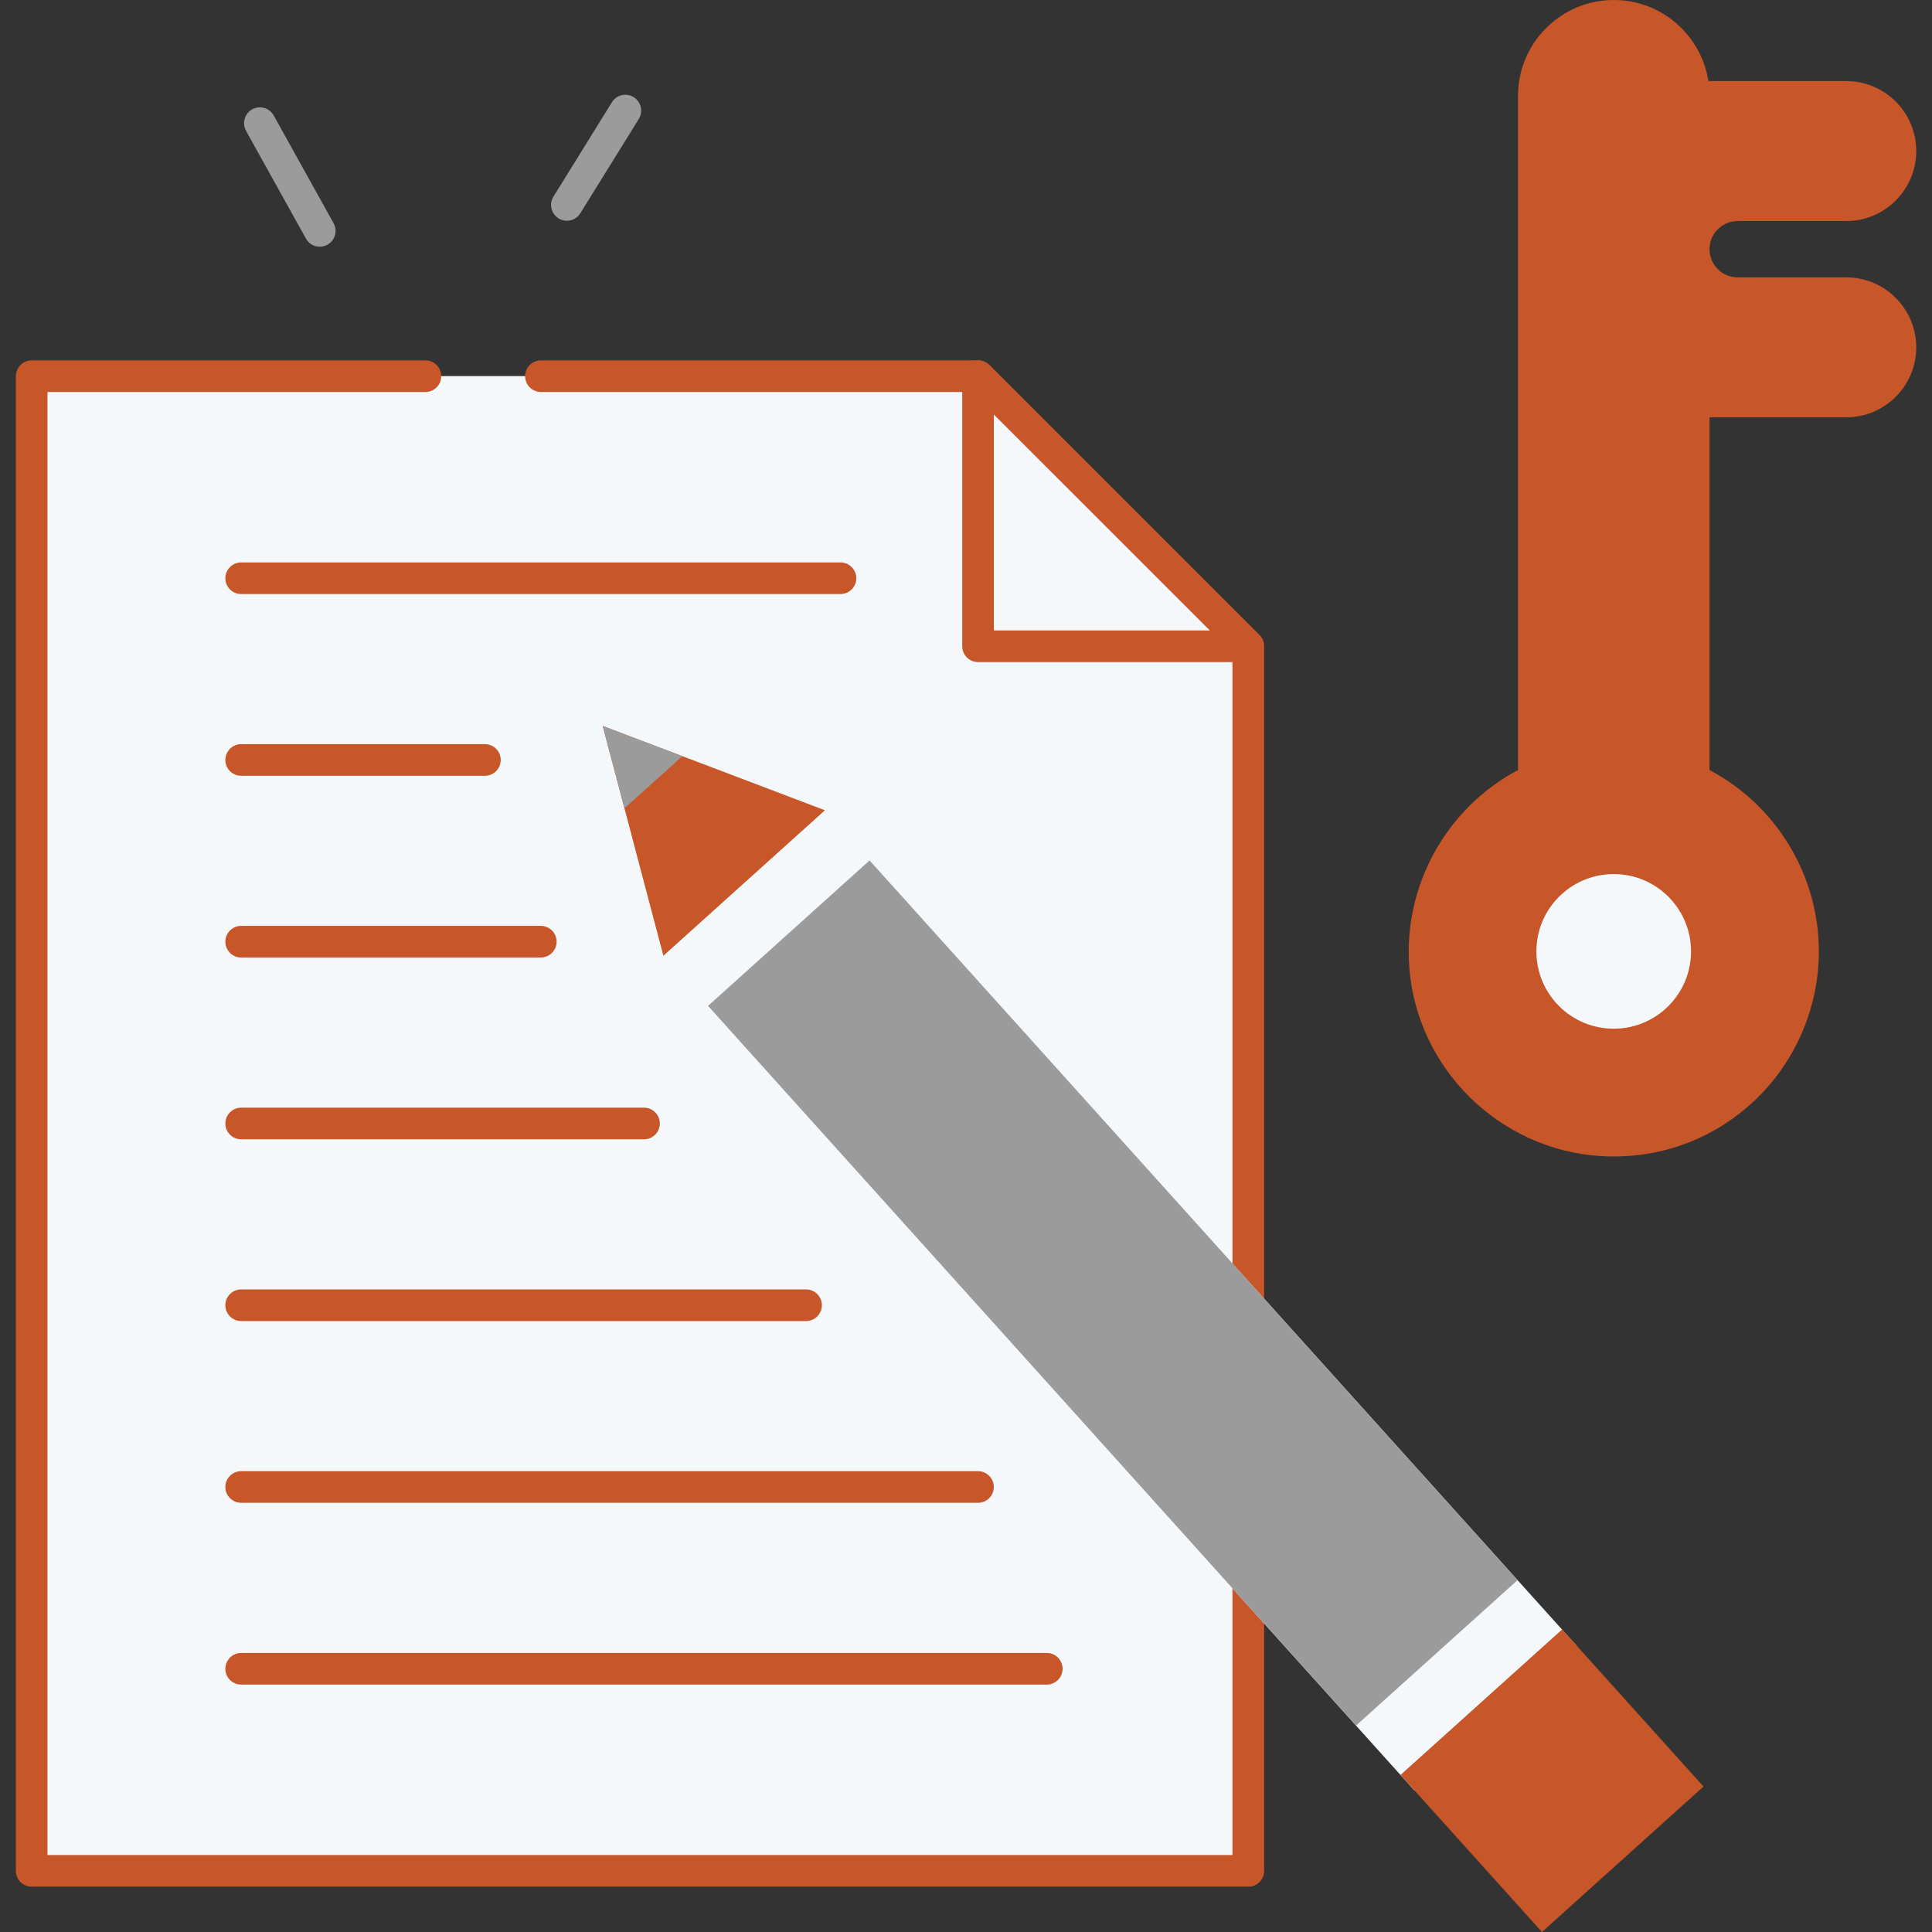
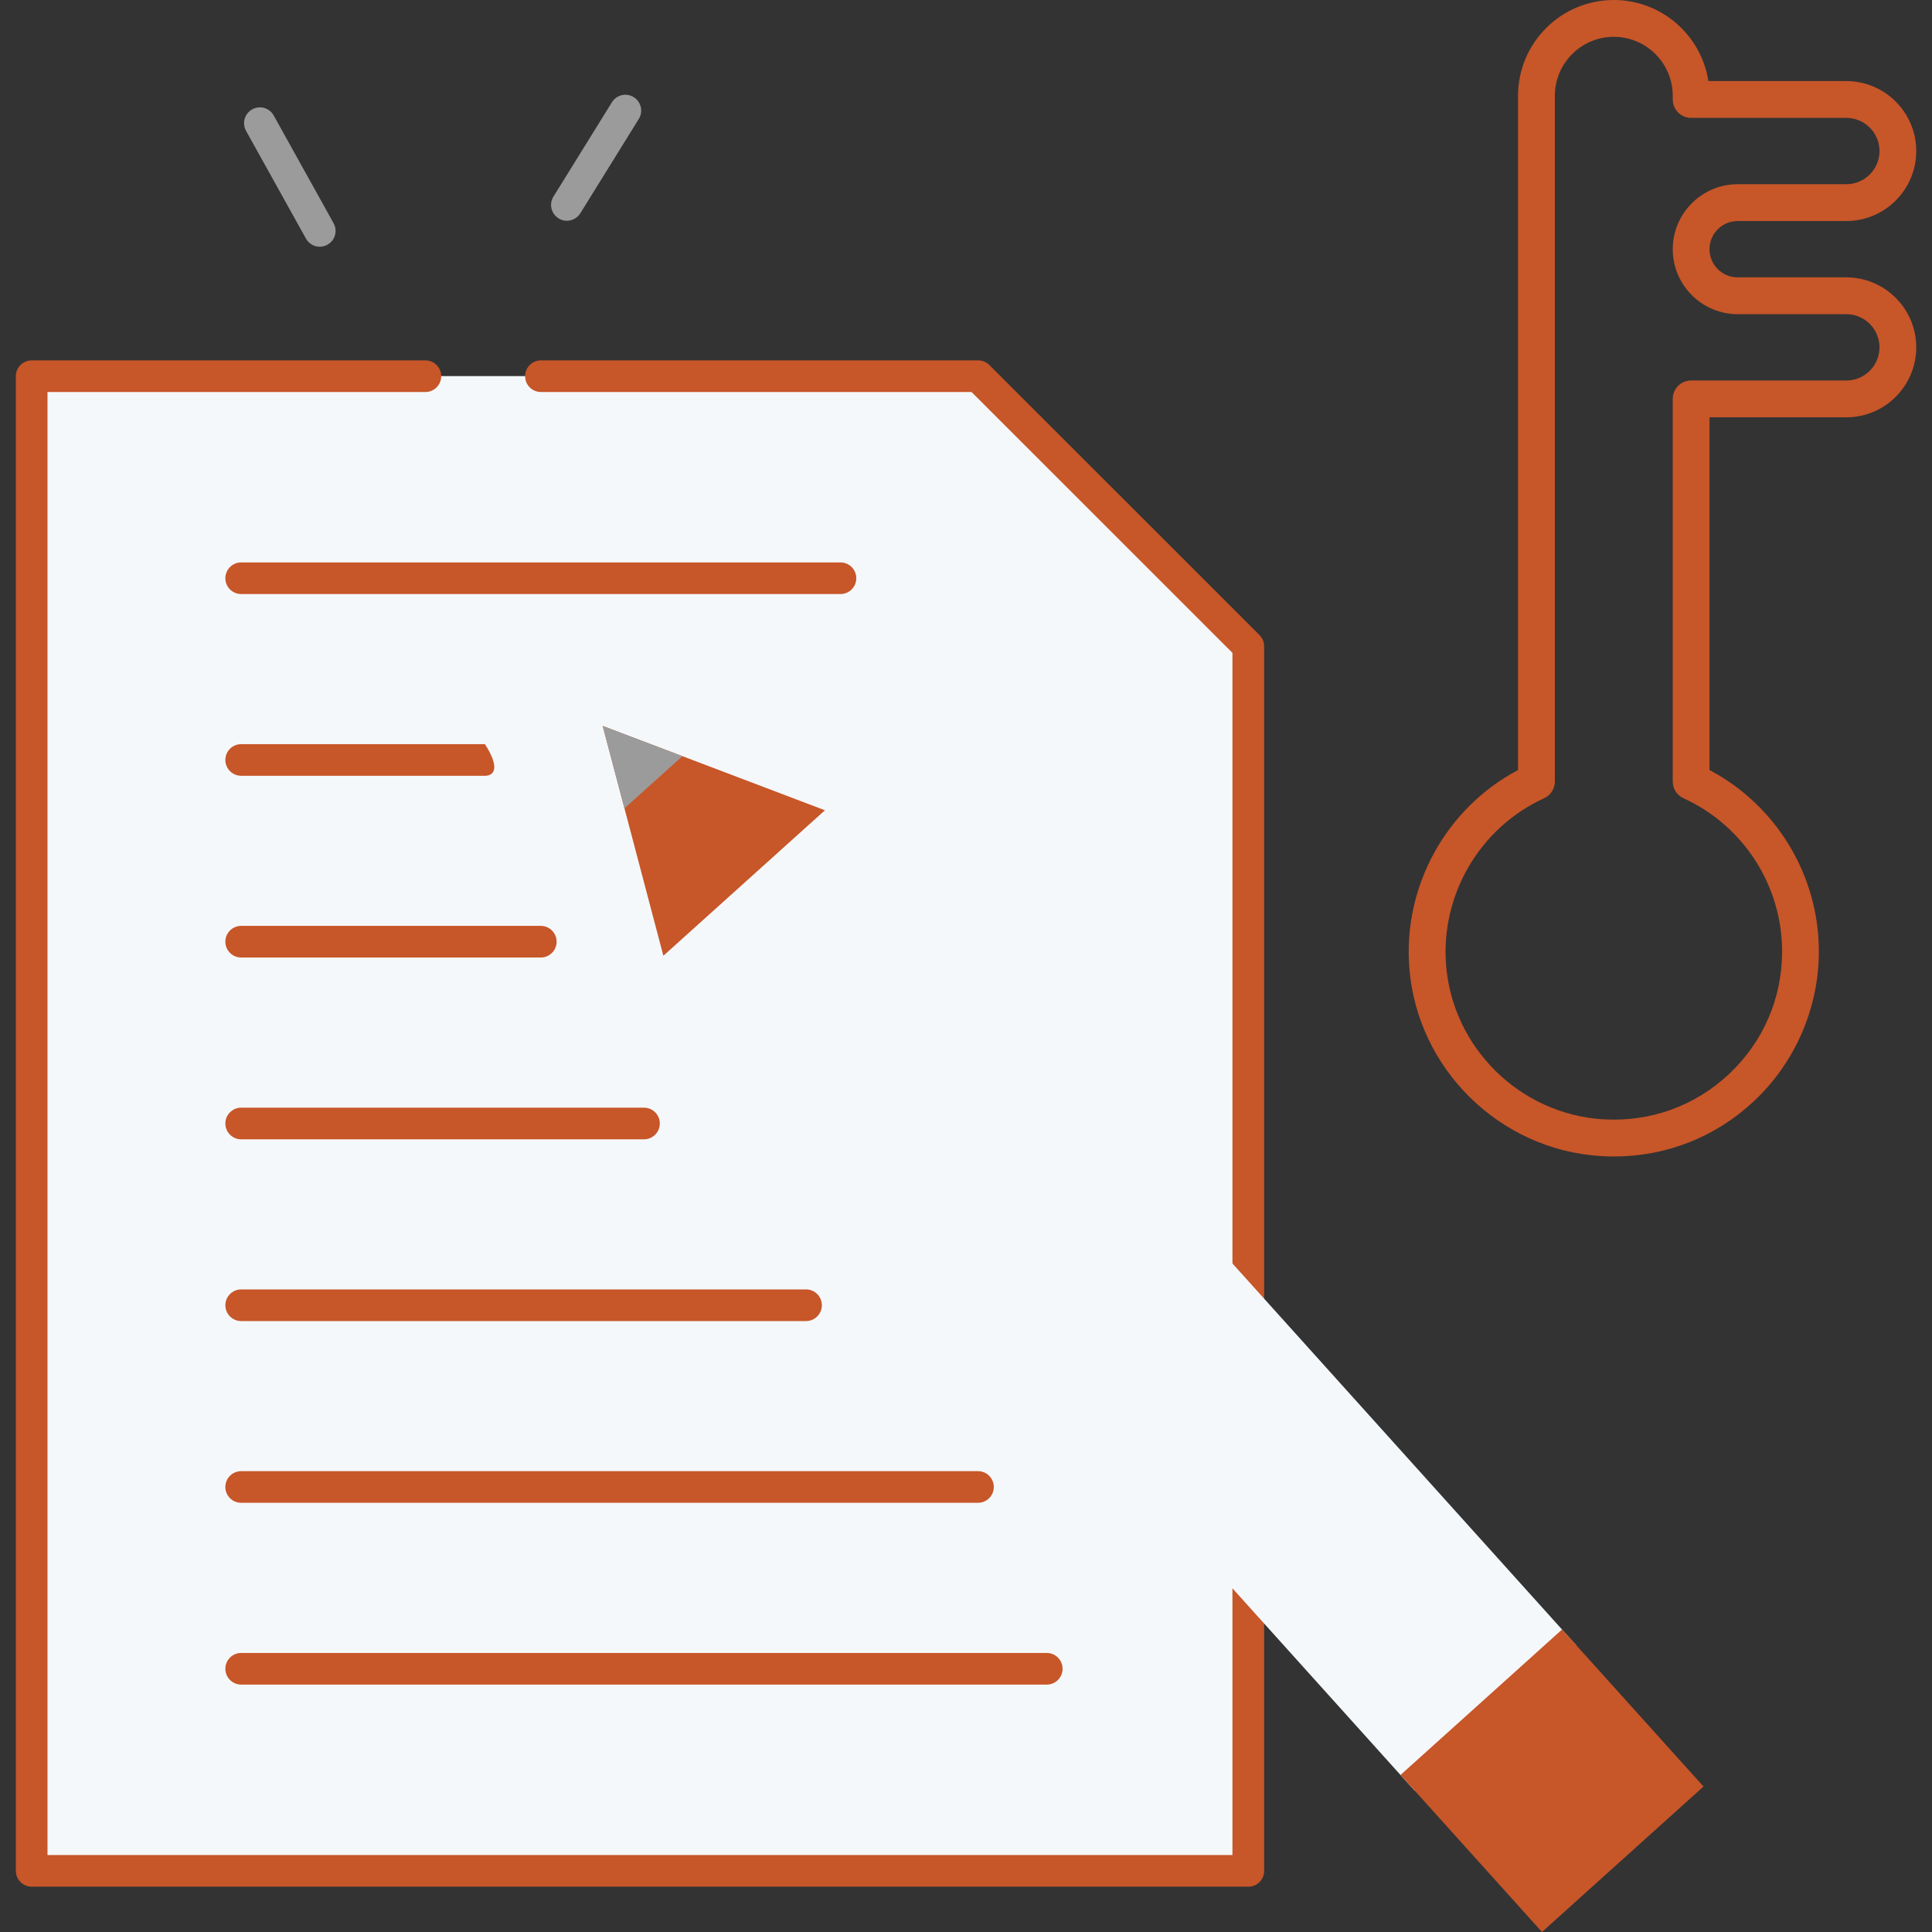
<svg xmlns="http://www.w3.org/2000/svg" width="100" height="100" viewBox="0 0 100 100" fill="none">
  <rect x="0" y="0" width="100" height="100" fill="#333333" stroke="none" />
  <g id="Group">
    <g id="Group_2">
      <path id="Vector" d="M16.552 12.771C16.264 12.771 15.985 12.62 15.835 12.348L12.736 6.774C12.517 6.378 12.658 5.88 13.054 5.66C13.45 5.441 13.948 5.582 14.168 5.978L17.266 11.553C17.485 11.949 17.345 12.447 16.948 12.666C16.824 12.735 16.686 12.771 16.552 12.771Z" fill="#9B9B9B" />
      <path id="Vector_2" d="M29.344 11.428C29.197 11.428 29.049 11.389 28.912 11.303C28.528 11.064 28.407 10.56 28.646 10.177L31.673 5.293C31.912 4.907 32.416 4.789 32.799 5.028C33.183 5.267 33.304 5.771 33.065 6.155L30.038 11.038C29.884 11.287 29.616 11.425 29.341 11.425L29.344 11.428Z" fill="#9B9B9B" />
    </g>
    <g id="Group_3">
      <g id="Group_4">
        <path id="Vector_3" d="M27.997 19.468H50.626L64.612 33.45V96.834H1.641V19.468H22.02H27.997Z" fill="#F5F8FA" />
        <path id="Vector_4" d="M64.61 97.653H1.639C1.187 97.653 0.82 97.286 0.82 96.834V19.472C0.82 19.02 1.187 18.653 1.639 18.653H22.018C22.47 18.653 22.837 19.02 22.837 19.472C22.837 19.924 22.47 20.291 22.018 20.291H2.458V96.015H63.791V33.791L50.287 20.291H27.999C27.547 20.291 27.18 19.924 27.18 19.472C27.18 19.02 27.547 18.653 27.999 18.653H50.628C50.844 18.653 51.054 18.738 51.208 18.892L65.193 32.874C65.347 33.028 65.432 33.234 65.432 33.454V96.838C65.432 97.29 65.065 97.656 64.613 97.656L64.61 97.653Z" fill="#C75629" />
      </g>
-       <path id="Vector_5" d="M64.609 34.269H50.623C50.172 34.269 49.805 33.902 49.805 33.45V19.468C49.805 19.137 50.005 18.839 50.309 18.711C50.617 18.584 50.967 18.656 51.2 18.888L65.186 32.87C65.418 33.103 65.49 33.457 65.362 33.761C65.235 34.066 64.937 34.266 64.606 34.266L64.609 34.269ZM51.442 32.631H62.631L51.442 21.446V32.631Z" fill="#C75629" />
      <path id="Vector_6" d="M43.503 30.748H12.483C12.031 30.748 11.664 30.382 11.664 29.93C11.664 29.478 12.031 29.111 12.483 29.111H43.503C43.955 29.111 44.322 29.478 44.322 29.93C44.322 30.382 43.955 30.748 43.503 30.748Z" fill="#C75629" />
-       <path id="Vector_7" d="M25.099 40.154H12.483C12.031 40.154 11.664 39.788 11.664 39.336C11.664 38.884 12.031 38.517 12.483 38.517H25.099C25.551 38.517 25.918 38.884 25.918 39.336C25.918 39.788 25.551 40.154 25.099 40.154Z" fill="#C75629" />
+       <path id="Vector_7" d="M25.099 40.154H12.483C12.031 40.154 11.664 39.788 11.664 39.336C11.664 38.884 12.031 38.517 12.483 38.517H25.099C25.918 39.788 25.551 40.154 25.099 40.154Z" fill="#C75629" />
      <g id="Group_5">
        <path id="Vector_8" d="M27.991 49.561H12.483C12.031 49.561 11.664 49.194 11.664 48.742C11.664 48.29 12.031 47.923 12.483 47.923H27.991C28.443 47.923 28.81 48.29 28.81 48.742C28.81 49.194 28.443 49.561 27.991 49.561Z" fill="#C75629" />
        <path id="Vector_9" d="M33.334 58.971H12.483C12.031 58.971 11.664 58.604 11.664 58.152C11.664 57.7 12.031 57.333 12.483 57.333H33.334C33.785 57.333 34.152 57.7 34.152 58.152C34.152 58.604 33.785 58.971 33.334 58.971Z" fill="#C75629" />
        <path id="Vector_10" d="M41.721 68.378H12.483C12.031 68.378 11.664 68.011 11.664 67.559C11.664 67.107 12.031 66.74 12.483 66.74H41.721C42.173 66.74 42.54 67.107 42.54 67.559C42.54 68.011 42.173 68.378 41.721 68.378Z" fill="#C75629" />
        <path id="Vector_11" d="M50.62 77.784H12.483C12.031 77.784 11.664 77.418 11.664 76.966C11.664 76.514 12.031 76.147 12.483 76.147H50.62C51.072 76.147 51.439 76.514 51.439 76.966C51.439 77.418 51.072 77.784 50.62 77.784Z" fill="#C75629" />
        <path id="Vector_12" d="M54.181 87.194H12.483C12.031 87.194 11.664 86.828 11.664 86.376C11.664 85.924 12.031 85.557 12.483 85.557H54.181C54.633 85.557 54.999 85.924 54.999 86.376C54.999 86.828 54.633 87.194 54.181 87.194Z" fill="#C75629" />
      </g>
    </g>
    <g id="Group_6">
      <path id="Vector_13" d="M42.712 41.987L34.352 49.515L73.226 92.69L81.587 85.162L42.712 41.987Z" fill="#F5F8FA" />
      <g id="Group_7">
-         <path id="Vector_14" d="M45.009 44.536L36.648 52.064L70.189 89.314L78.55 81.786L45.009 44.536Z" fill="#9B9B9B" />
        <path id="Vector_15" d="M42.698 41.94L34.336 49.47L32.322 41.838L31.195 37.574L35.322 39.139L42.698 41.94Z" fill="#C75629" />
        <path id="Vector_16" d="M35.322 39.139L32.322 41.838L31.195 37.574L35.322 39.139Z" fill="#9B9B9B" />
        <path id="Vector_17" d="M80.853 84.341L72.492 91.87L79.812 99.999L88.173 92.471L80.853 84.341Z" fill="#C75629" />
      </g>
    </g>
    <g id="Group_8">
      <g id="Group_9">
-         <path id="Vector_18" d="M98.233 7.818C98.233 6.345 97.037 5.149 95.563 5.149H87.532V4.956C87.532 2.745 85.741 0.953 83.53 0.953C81.319 0.953 79.527 2.745 79.527 4.956V40.45C75.97 42.072 73.57 45.782 73.897 50.017C74.267 54.763 78.148 58.586 82.898 58.884C88.518 59.241 93.189 54.786 93.189 49.241C93.189 45.334 90.866 41.97 87.529 40.447V20.645H95.56C97.034 20.645 98.229 19.449 98.229 17.975C98.229 16.501 97.034 15.306 95.56 15.306H89.939C88.61 15.306 87.529 14.228 87.529 12.895C87.529 11.562 88.606 10.485 89.939 10.485H95.56C97.034 10.485 98.229 9.289 98.229 7.815L98.233 7.818Z" fill="#C75629" />
        <path id="Vector_19" d="M83.539 59.859C83.306 59.859 83.073 59.853 82.838 59.837C77.607 59.506 73.352 55.316 72.946 50.092C72.615 45.858 74.859 41.822 78.573 39.857V4.956C78.573 2.224 80.797 0 83.529 0C86.002 0 88.058 1.821 88.425 4.196H95.562C97.56 4.196 99.185 5.82 99.185 7.818C99.185 9.816 97.56 11.441 95.562 11.441H89.942C89.139 11.441 88.484 12.092 88.484 12.898C88.484 13.704 89.136 14.356 89.942 14.356H95.562C97.56 14.356 99.185 15.98 99.185 17.978C99.185 19.976 97.56 21.601 95.562 21.601H88.484V39.857C91.943 41.685 94.144 45.304 94.144 49.244C94.144 52.166 92.922 54.986 90.793 56.987C88.802 58.854 86.251 59.859 83.539 59.859ZM83.529 1.906C81.849 1.906 80.479 3.275 80.479 4.956V40.45C80.479 40.823 80.26 41.164 79.923 41.318C76.605 42.831 74.564 46.296 74.849 49.945C75.183 54.229 78.671 57.662 82.962 57.934C85.399 58.087 87.718 57.259 89.49 55.595C91.265 53.931 92.241 51.674 92.241 49.244C92.241 45.841 90.24 42.733 87.138 41.318C86.797 41.164 86.581 40.823 86.581 40.45V20.648C86.581 20.12 87.007 19.694 87.534 19.694H95.566C96.512 19.694 97.282 18.925 97.282 17.978C97.282 17.032 96.512 16.262 95.566 16.262H89.945C88.091 16.262 86.581 14.752 86.581 12.898C86.581 11.044 88.091 9.534 89.945 9.534H95.566C96.512 9.534 97.282 8.765 97.282 7.818C97.282 6.872 96.512 6.102 95.566 6.102H87.534C87.007 6.102 86.581 5.676 86.581 5.149V4.956C86.581 3.275 85.212 1.906 83.532 1.906H83.529Z" fill="#C75629" />
      </g>
-       <path id="Vector_20" d="M83.526 53.246C85.736 53.246 87.528 51.454 87.528 49.244C87.528 47.033 85.736 45.242 83.526 45.242C81.315 45.242 79.523 47.033 79.523 49.244C79.523 51.454 81.315 53.246 83.526 53.246Z" fill="#F5F8FA" />
    </g>
  </g>
</svg>